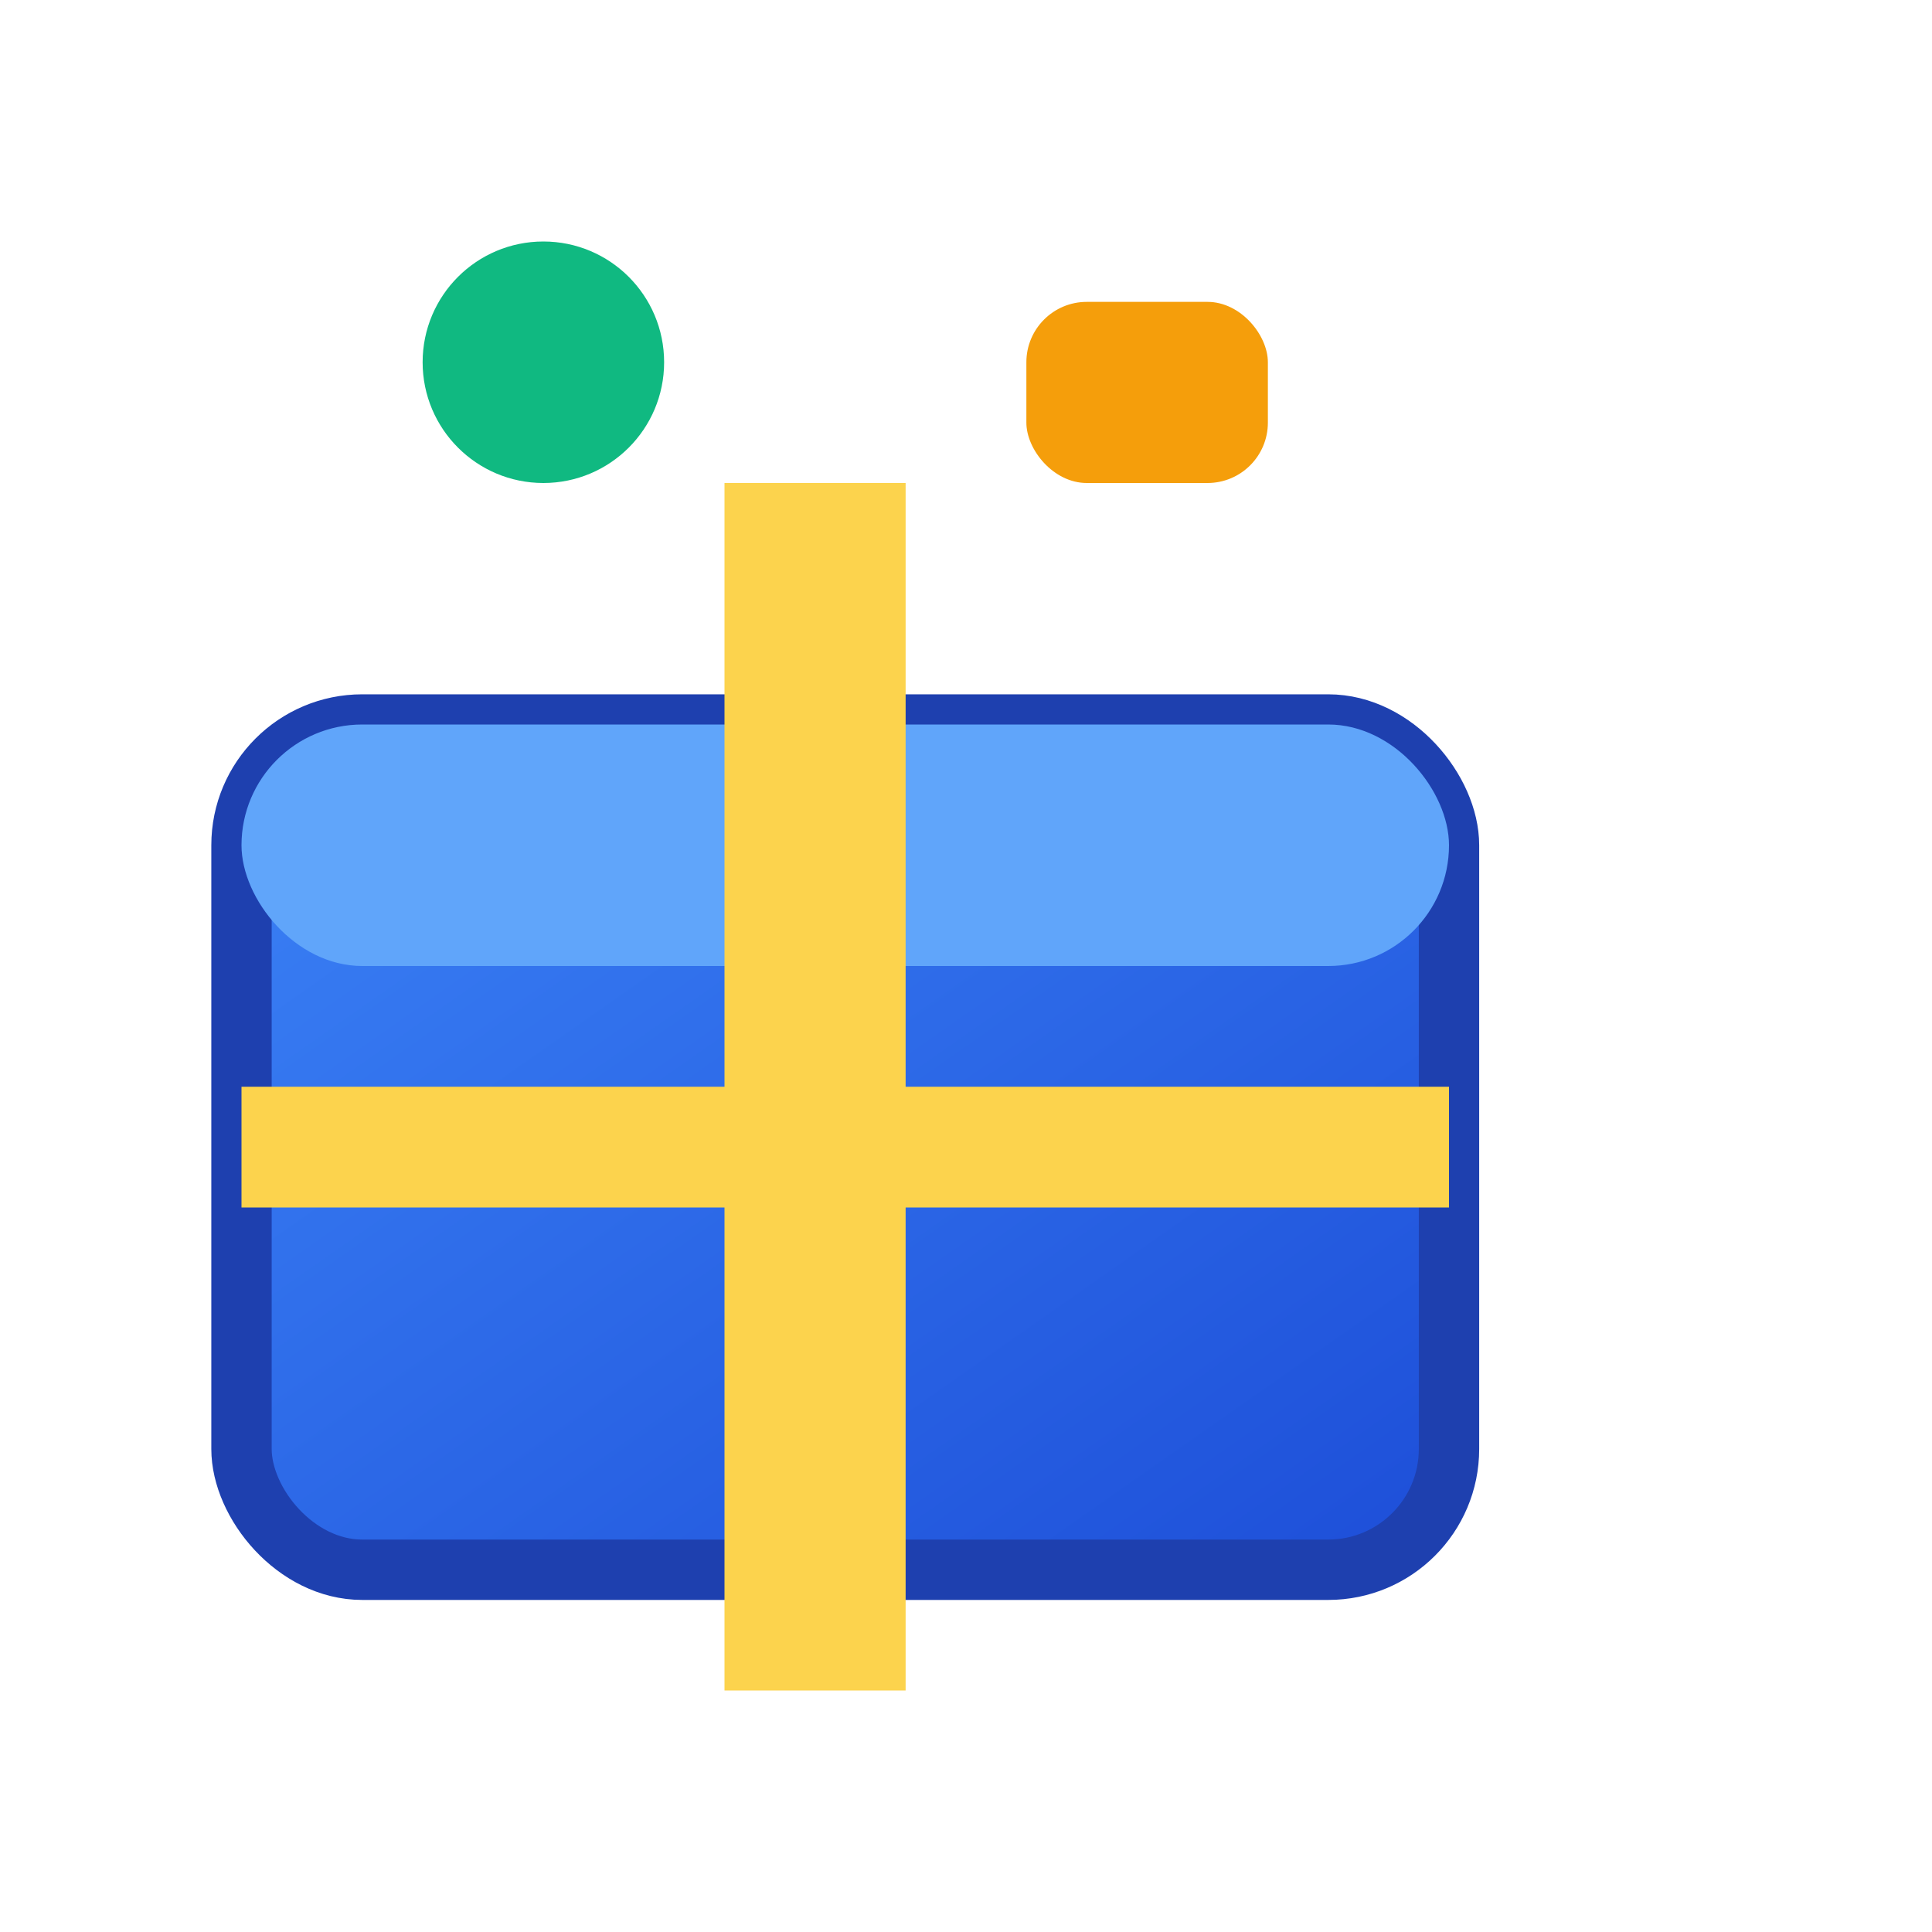
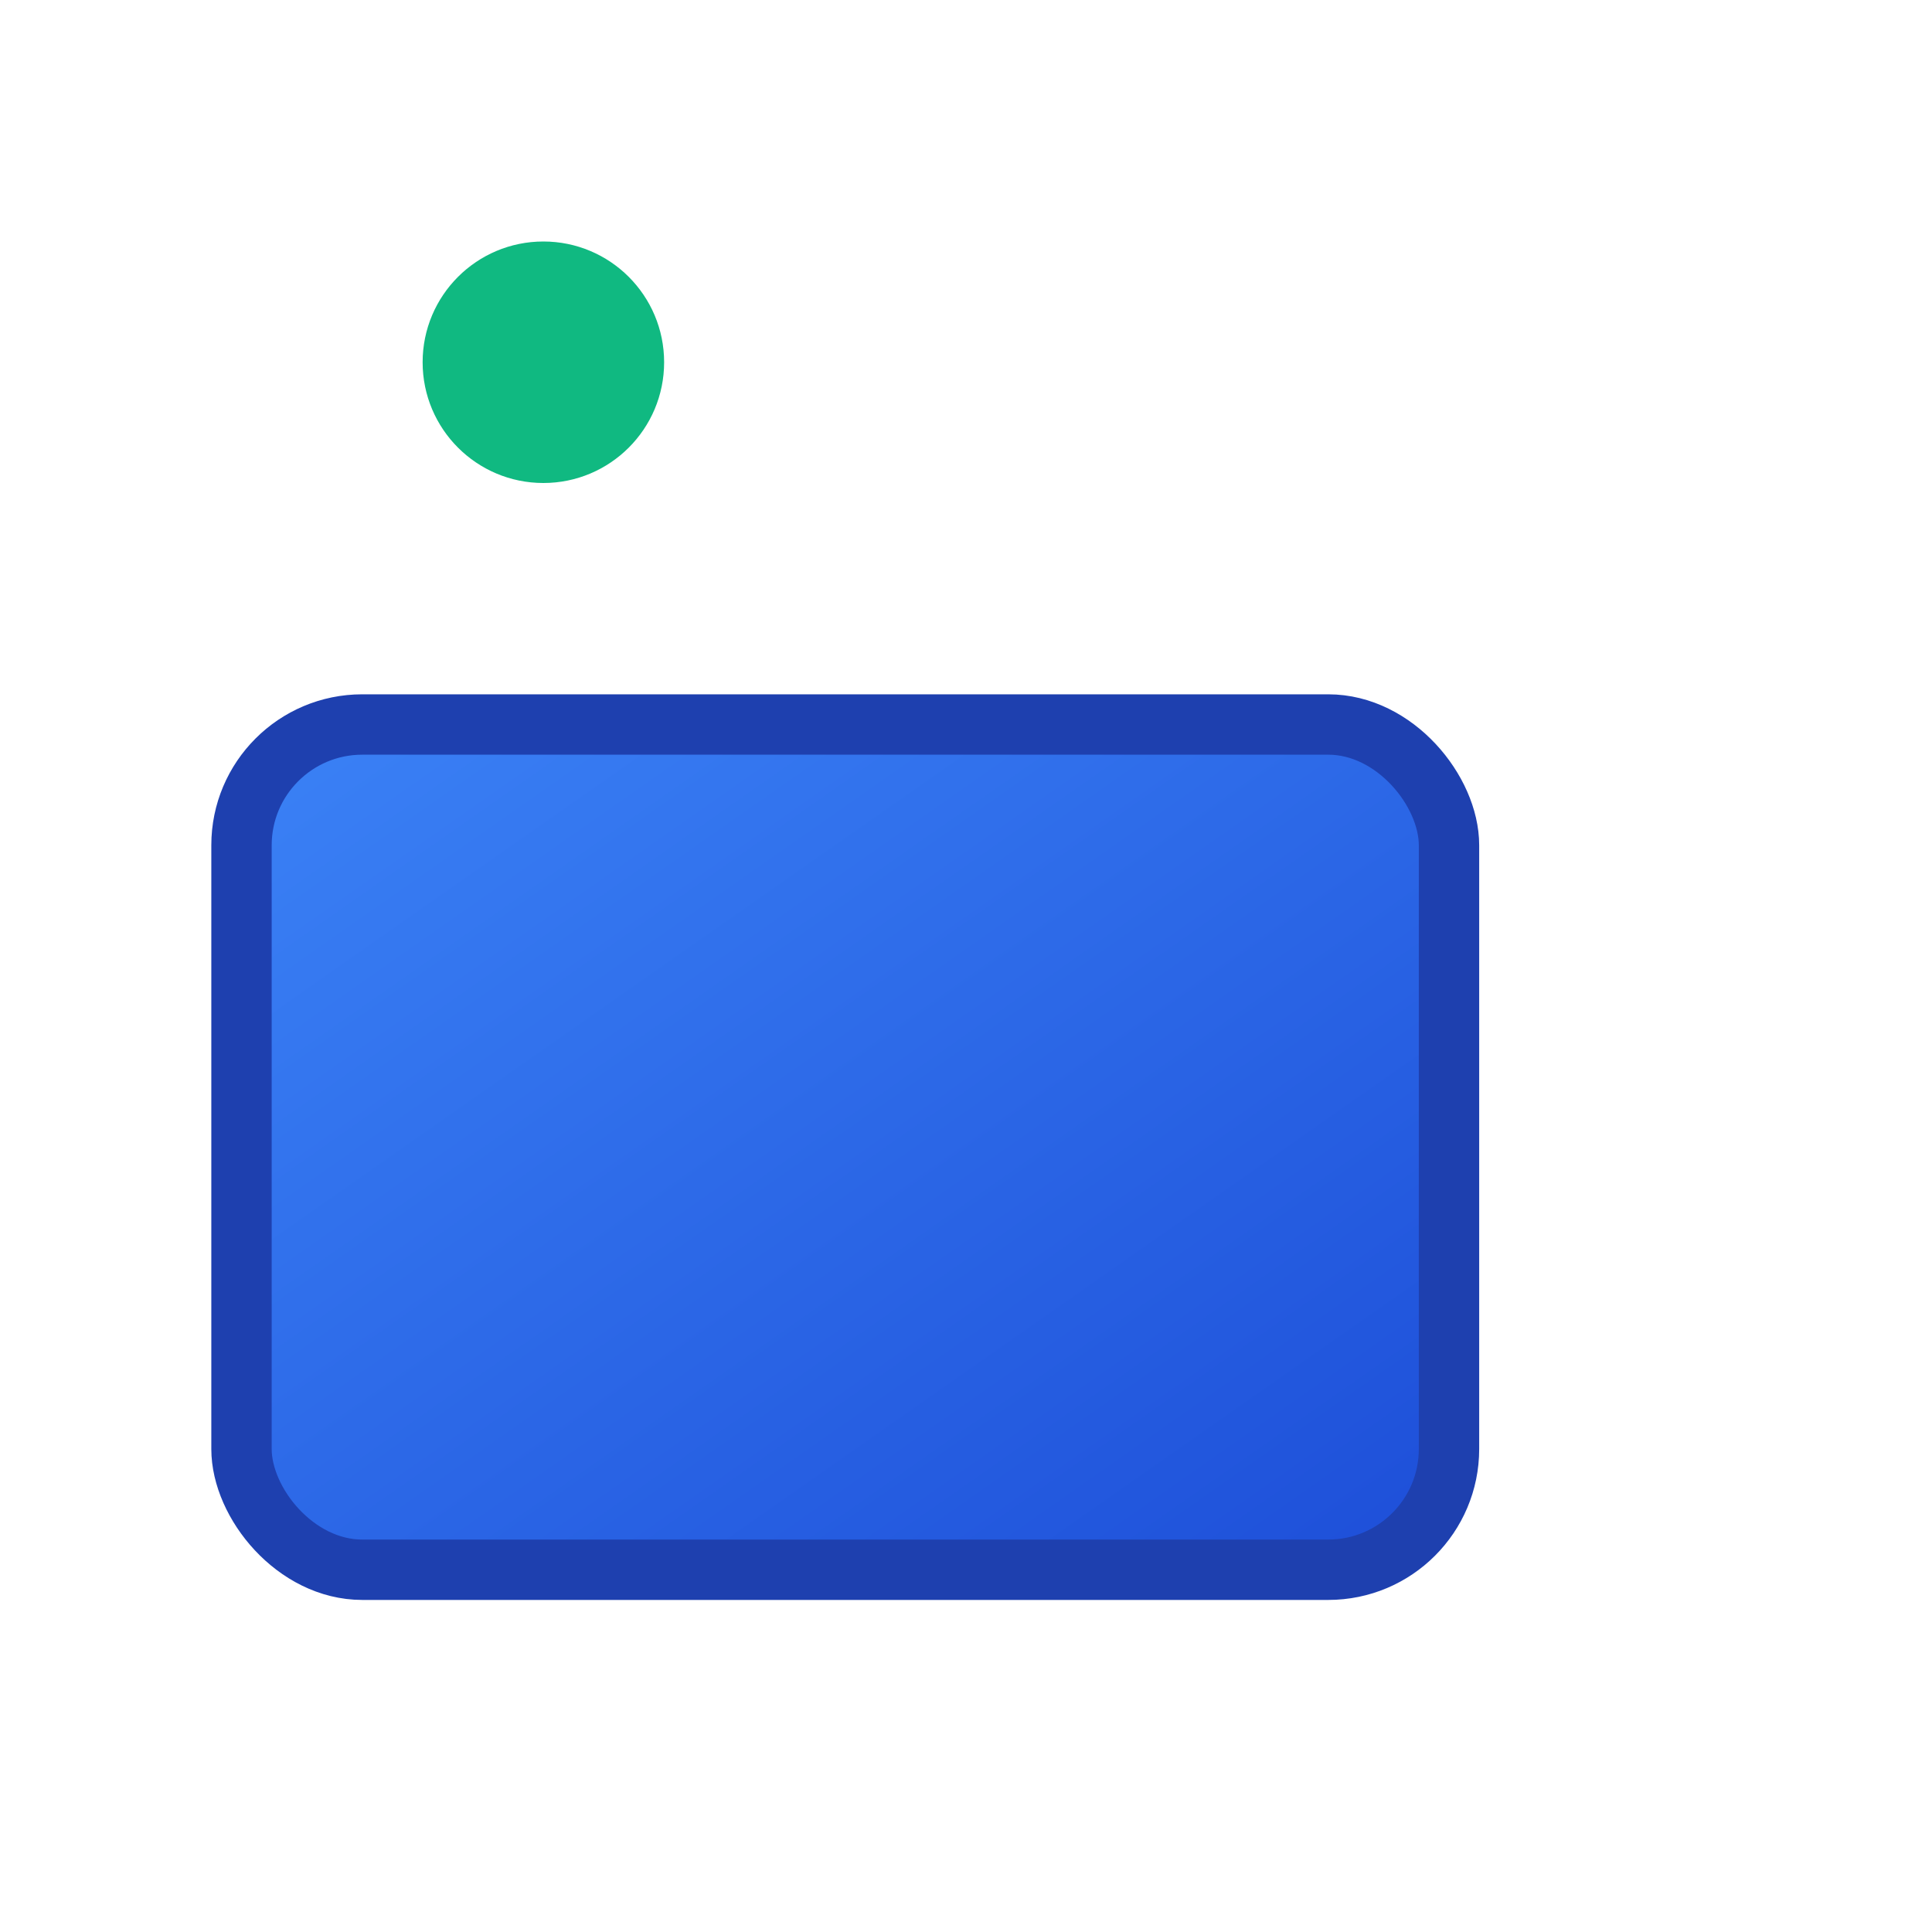
<svg xmlns="http://www.w3.org/2000/svg" width="32" height="32" viewBox="0 0 32 32">
  <defs>
    <linearGradient id="boxGradient" x1="0%" y1="0%" x2="100%" y2="100%">
      <stop offset="0%" style="stop-color:#3B82F6;stop-opacity:1" />
      <stop offset="100%" style="stop-color:#1D4ED8;stop-opacity:1" />
    </linearGradient>
  </defs>
  <g transform="translate(4, 6)">
    <rect x="0" y="6" width="20" height="14" rx="2" fill="url(#boxGradient)" stroke="#1E40AF" stroke-width="1" />
-     <rect x="0" y="6" width="20" height="4" rx="2" fill="#60A5FA" />
-     <rect x="8" y="2" width="3" height="20" fill="#FCD34D" />
-     <rect x="0" y="12" width="20" height="2" fill="#FCD34D" />
    <circle cx="5" cy="0" r="2" fill="#10B981" />
-     <rect x="13" y="-1" width="4" height="3" rx="1" fill="#F59E0B" />
  </g>
</svg>